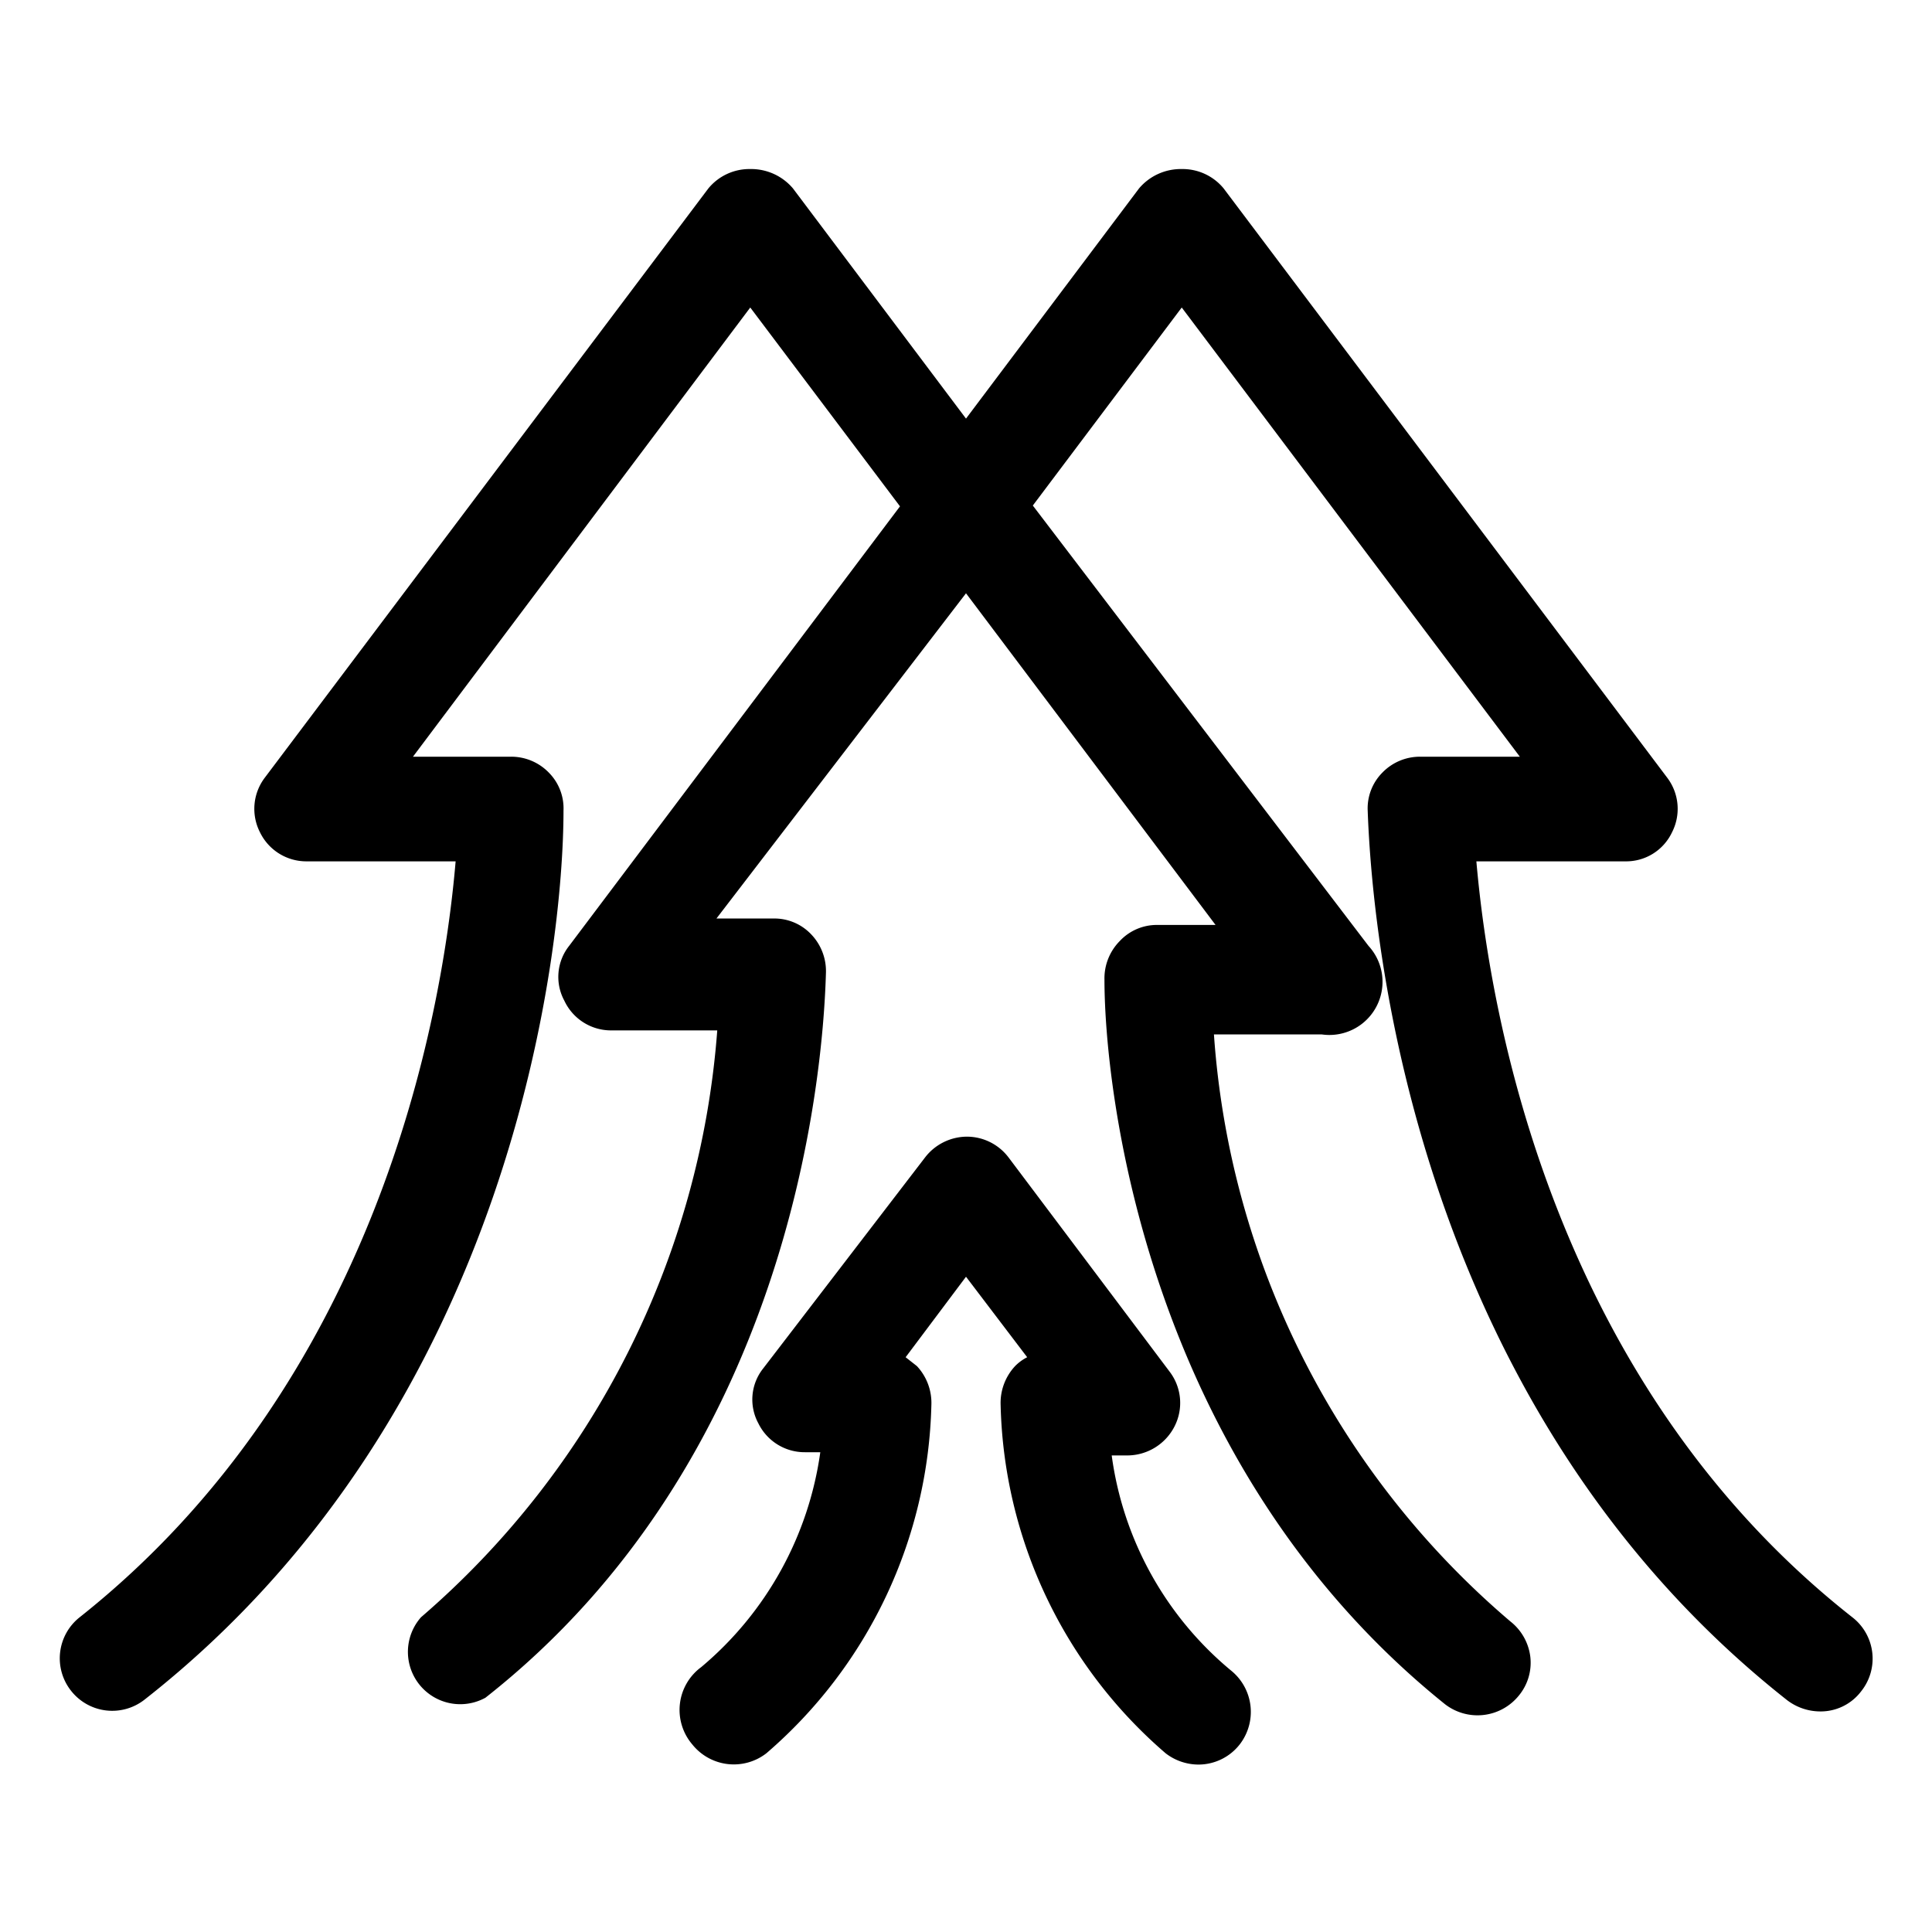
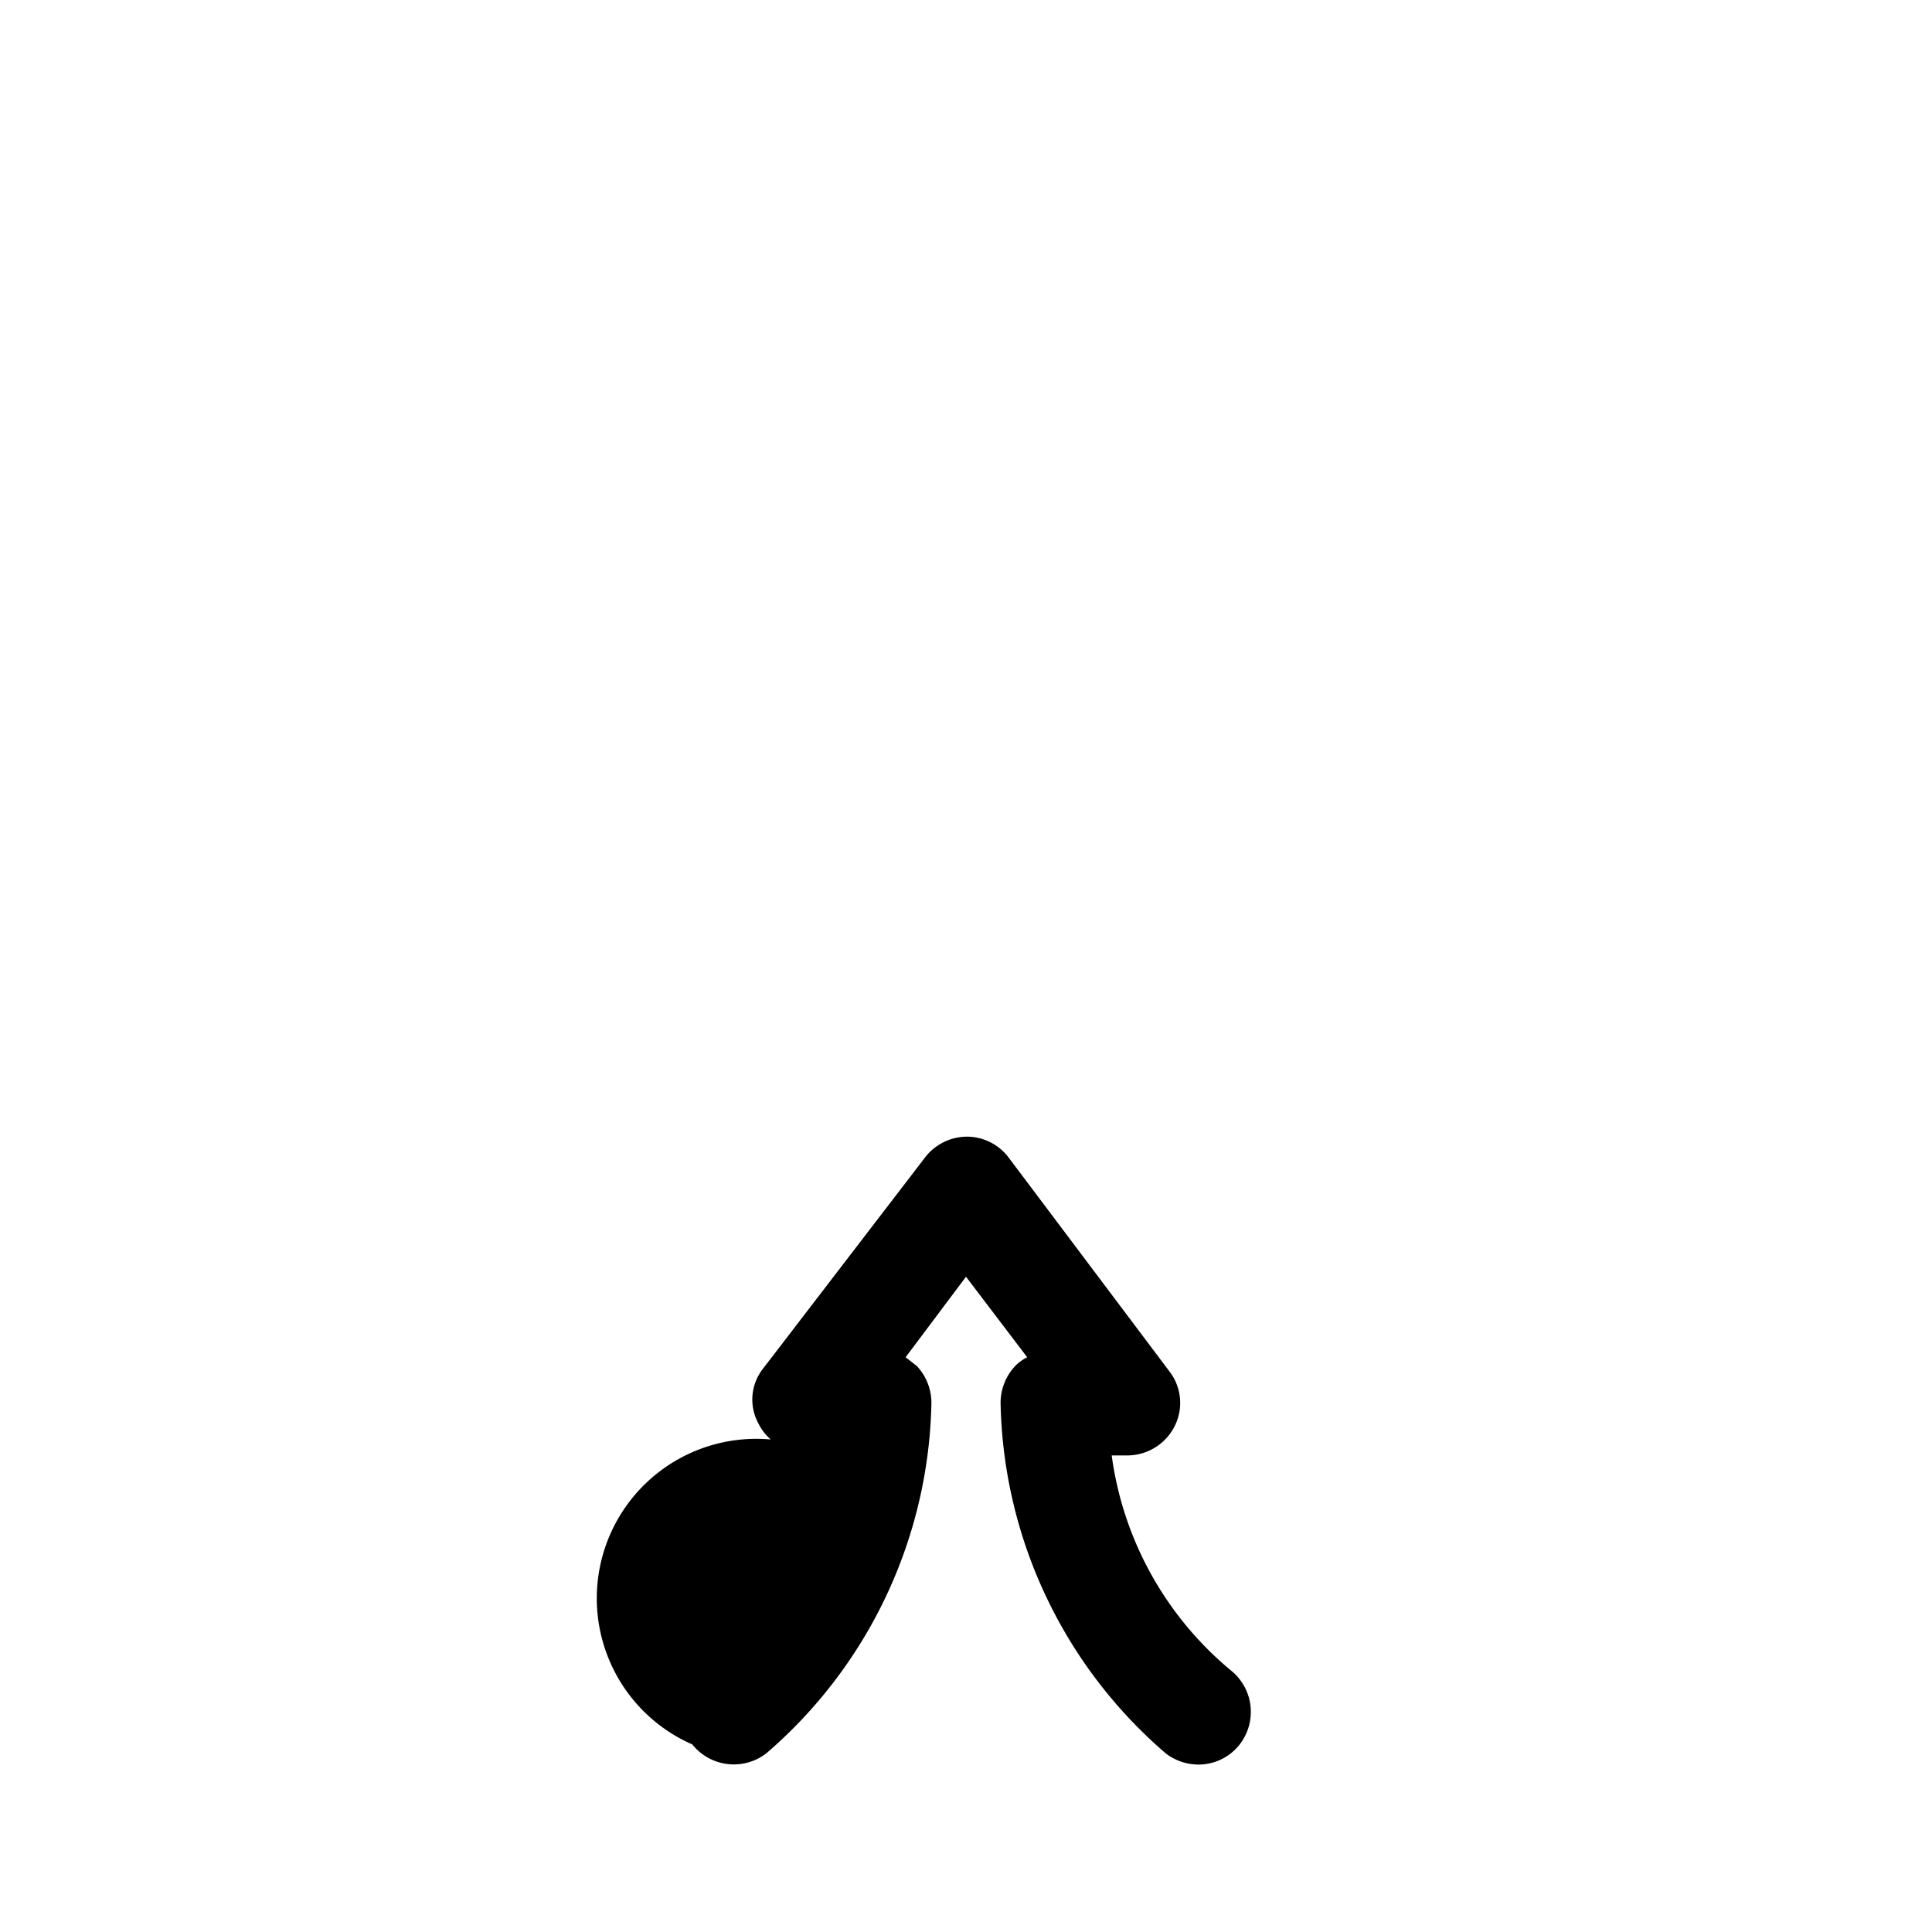
<svg xmlns="http://www.w3.org/2000/svg" id="Layer_1" data-name="Layer 1" width="24" height="24" viewBox="0 0 24 24">
  <title>~icon-arrow-down</title>
-   <path d="M20.77,10.34a.64.64,0,0,0-.06-.68L15.2,2.34a.66.66,0,0,0-.52-.24.68.68,0,0,0-.53.24L12,5.2,9.85,2.34a.68.68,0,0,0-.53-.24.66.66,0,0,0-.52.24L3.29,9.66a.64.64,0,0,0-.06.68.64.64,0,0,0,.58.36H5.66c-.17,2-1,6.48-4.67,9.39A.65.65,0,0,0,.88,21a.65.65,0,0,0,.92.11C6.4,17.5,7,11.75,7,10.07a.63.63,0,0,0-.18-.47.65.65,0,0,0-.47-.2H5.13L9.32,3.82l1.86,2.47L7.07,11.75a.62.62,0,0,0-.06.68.64.64,0,0,0,.58.37H8.91a10.67,10.67,0,0,1-3.68,7.29.65.65,0,0,0,.8,1c3.74-2.94,4.19-7.6,4.23-9a.66.66,0,0,0-.18-.48.63.63,0,0,0-.47-.2H8.9L12,7.37l3.1,4.12h-.72a.63.63,0,0,0-.47.2.66.66,0,0,0-.19.48c0,1.35.5,6,4.23,9a.66.66,0,0,0,.92-.11.64.64,0,0,0,.14-.48.66.66,0,0,0-.25-.44,10.53,10.53,0,0,1-3.68-7.29h1.34A.66.66,0,0,0,17,11.75L12.83,6.28l1.85-2.46,4.2,5.58H17.64a.65.65,0,0,0-.47.2.63.63,0,0,0-.18.47c.06,1.68.62,7.43,5.21,11.05a.68.68,0,0,0,.41.14.63.63,0,0,0,.51-.25.65.65,0,0,0-.11-.92h0c-3.7-2.91-4.5-7.44-4.67-9.39h1.85A.63.63,0,0,0,20.77,10.34Z" />
-   <path d="M8.6,21.67a.66.66,0,0,0,.92.11,5.89,5.89,0,0,0,2.05-4.33.67.67,0,0,0-.18-.48l-.14-.11.75-1,.76,1a.58.58,0,0,0-.15.11.67.67,0,0,0-.18.48,5.89,5.89,0,0,0,2.05,4.33.67.67,0,0,0,.4.14.65.65,0,0,0,.52-.25.66.66,0,0,0-.11-.92,4.2,4.2,0,0,1-1.48-2.67H14a.66.66,0,0,0,.59-.36.64.64,0,0,0-.06-.68l-2-2.66a.65.65,0,0,0-.52-.26.66.66,0,0,0-.52.26L9.48,17a.62.62,0,0,0-.06.68.64.64,0,0,0,.58.36h.19a4.25,4.25,0,0,1-1.48,2.67A.66.66,0,0,0,8.6,21.67Z" />
+   <path d="M8.6,21.67a.66.66,0,0,0,.92.11,5.89,5.89,0,0,0,2.05-4.33.67.67,0,0,0-.18-.48l-.14-.11.75-1,.76,1a.58.58,0,0,0-.15.11.67.67,0,0,0-.18.48,5.89,5.89,0,0,0,2.05,4.33.67.67,0,0,0,.4.14.65.65,0,0,0,.52-.25.66.66,0,0,0-.11-.92,4.2,4.2,0,0,1-1.48-2.67H14a.66.66,0,0,0,.59-.36.64.64,0,0,0-.06-.68l-2-2.66a.65.65,0,0,0-.52-.26.66.66,0,0,0-.52.26L9.48,17a.62.62,0,0,0-.06.68.64.64,0,0,0,.58.36h.19A.66.66,0,0,0,8.6,21.67Z" />
</svg>